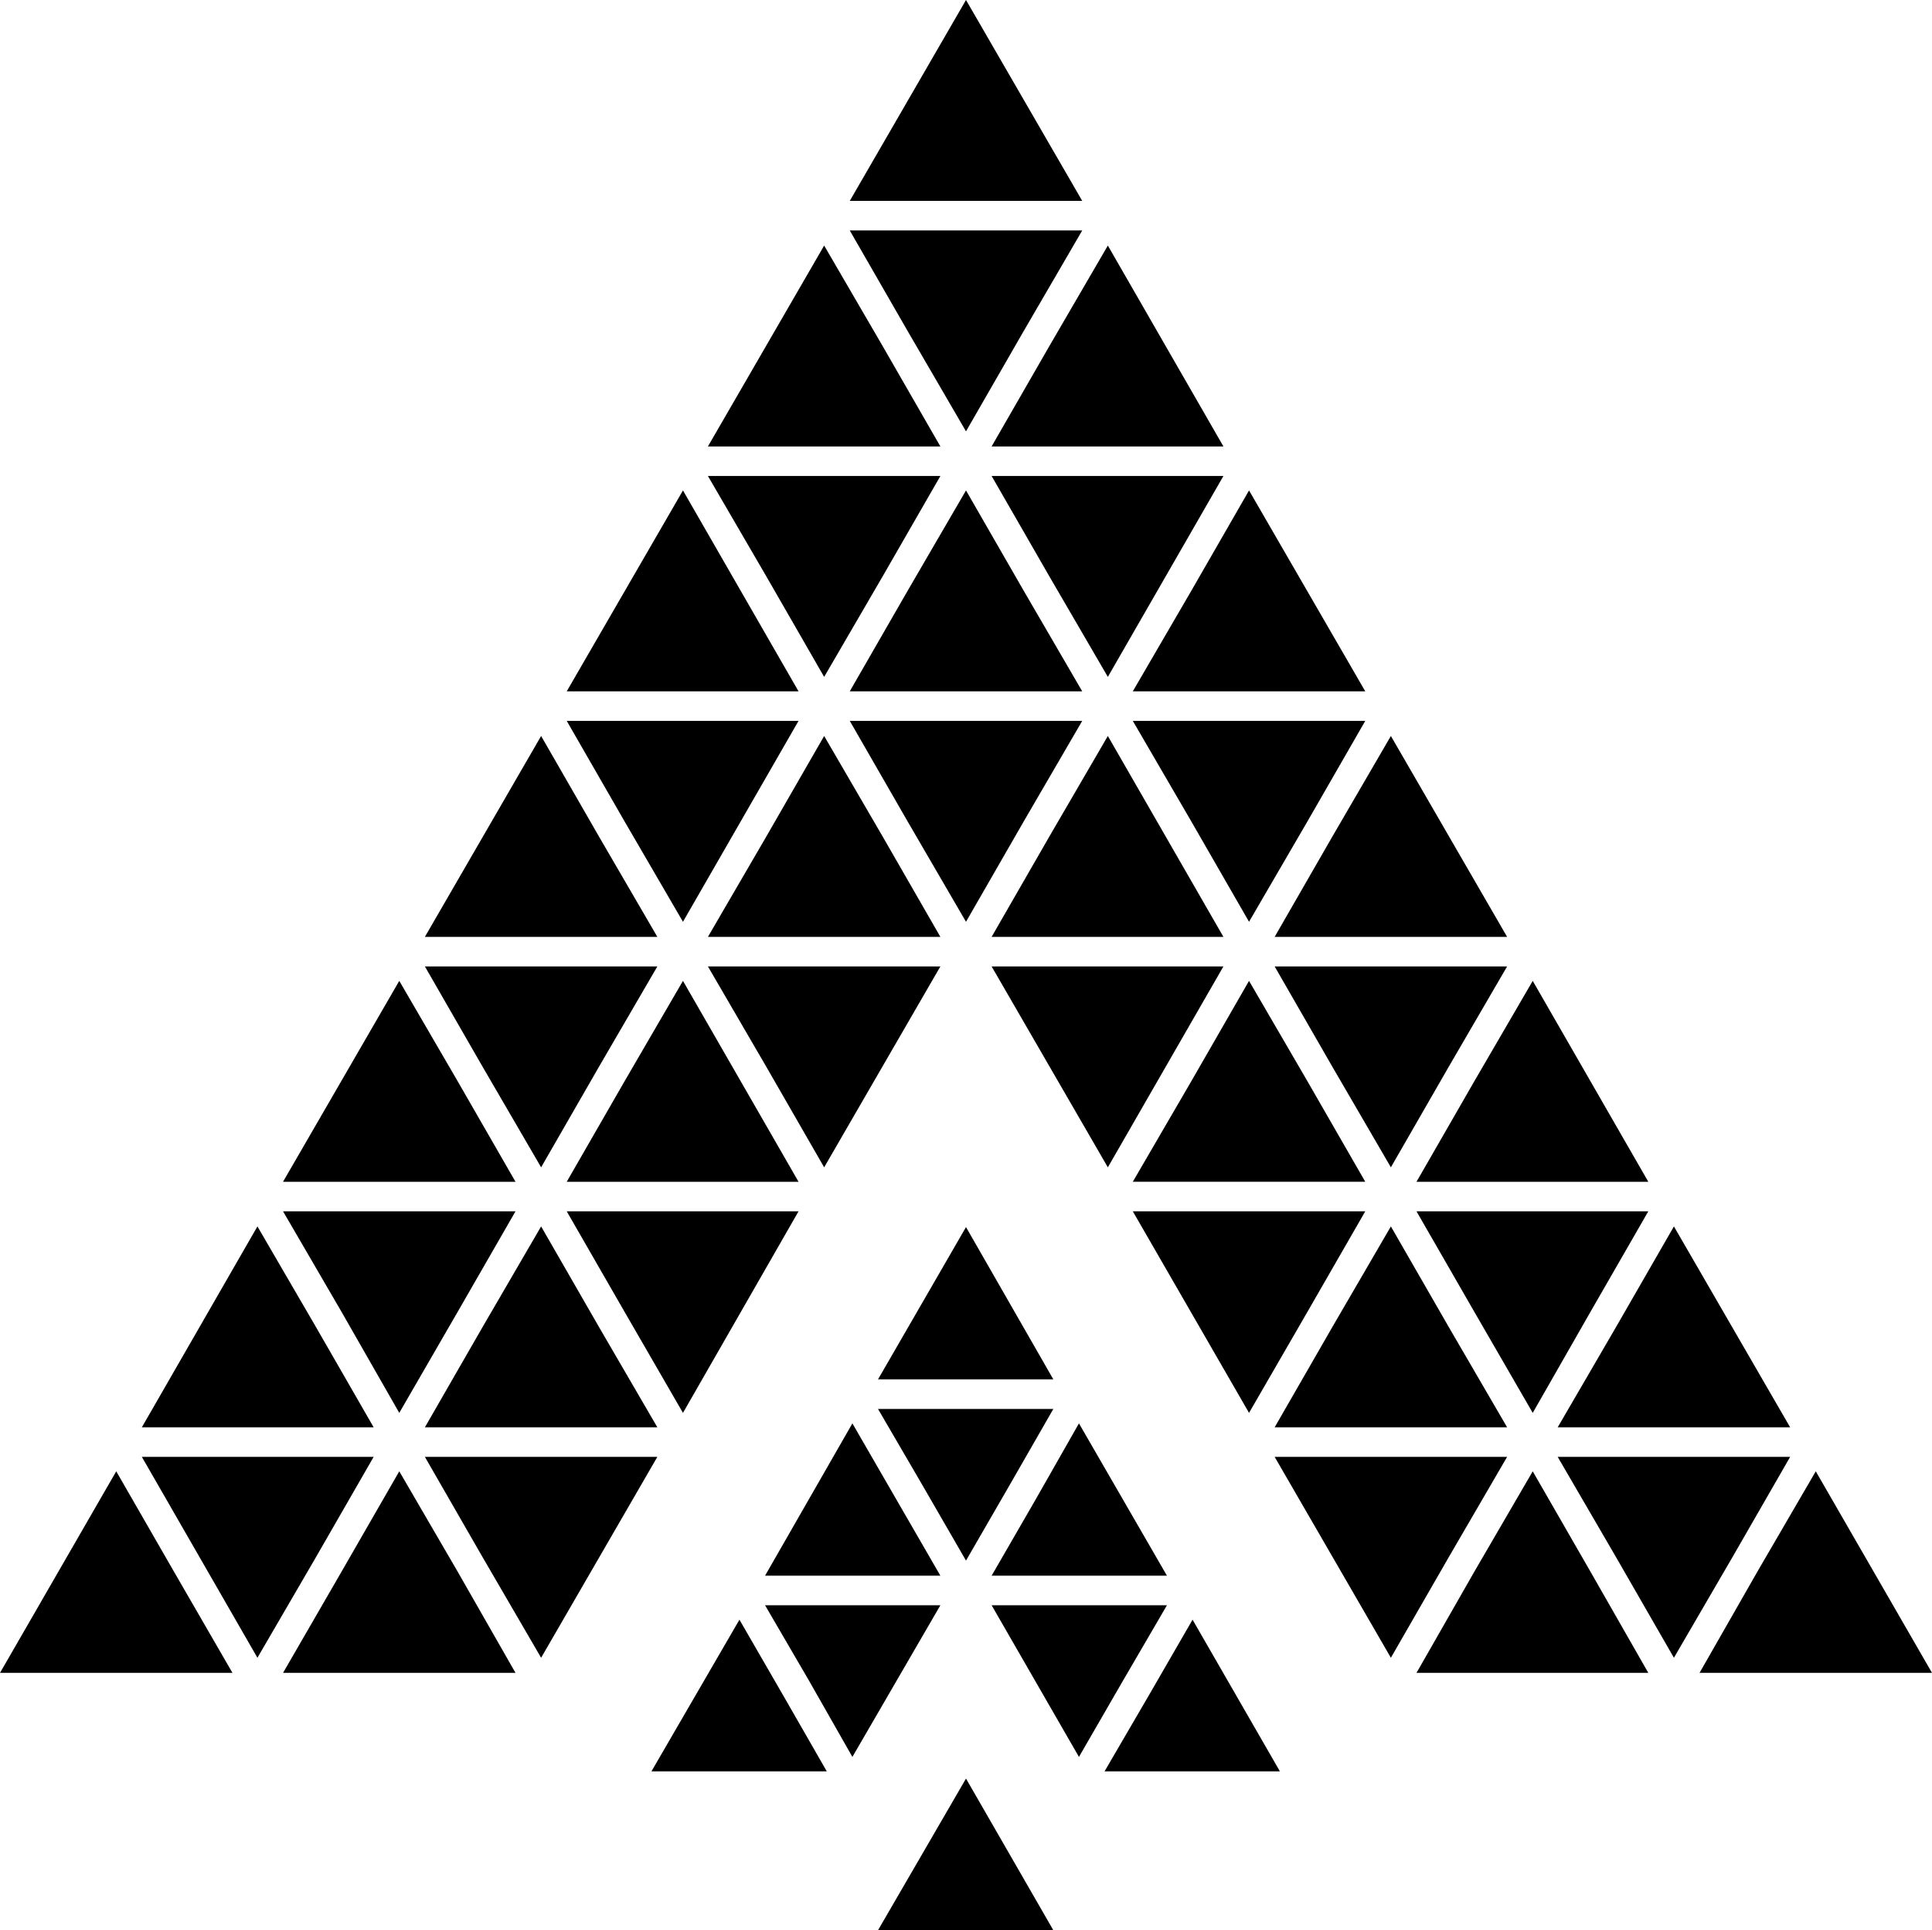
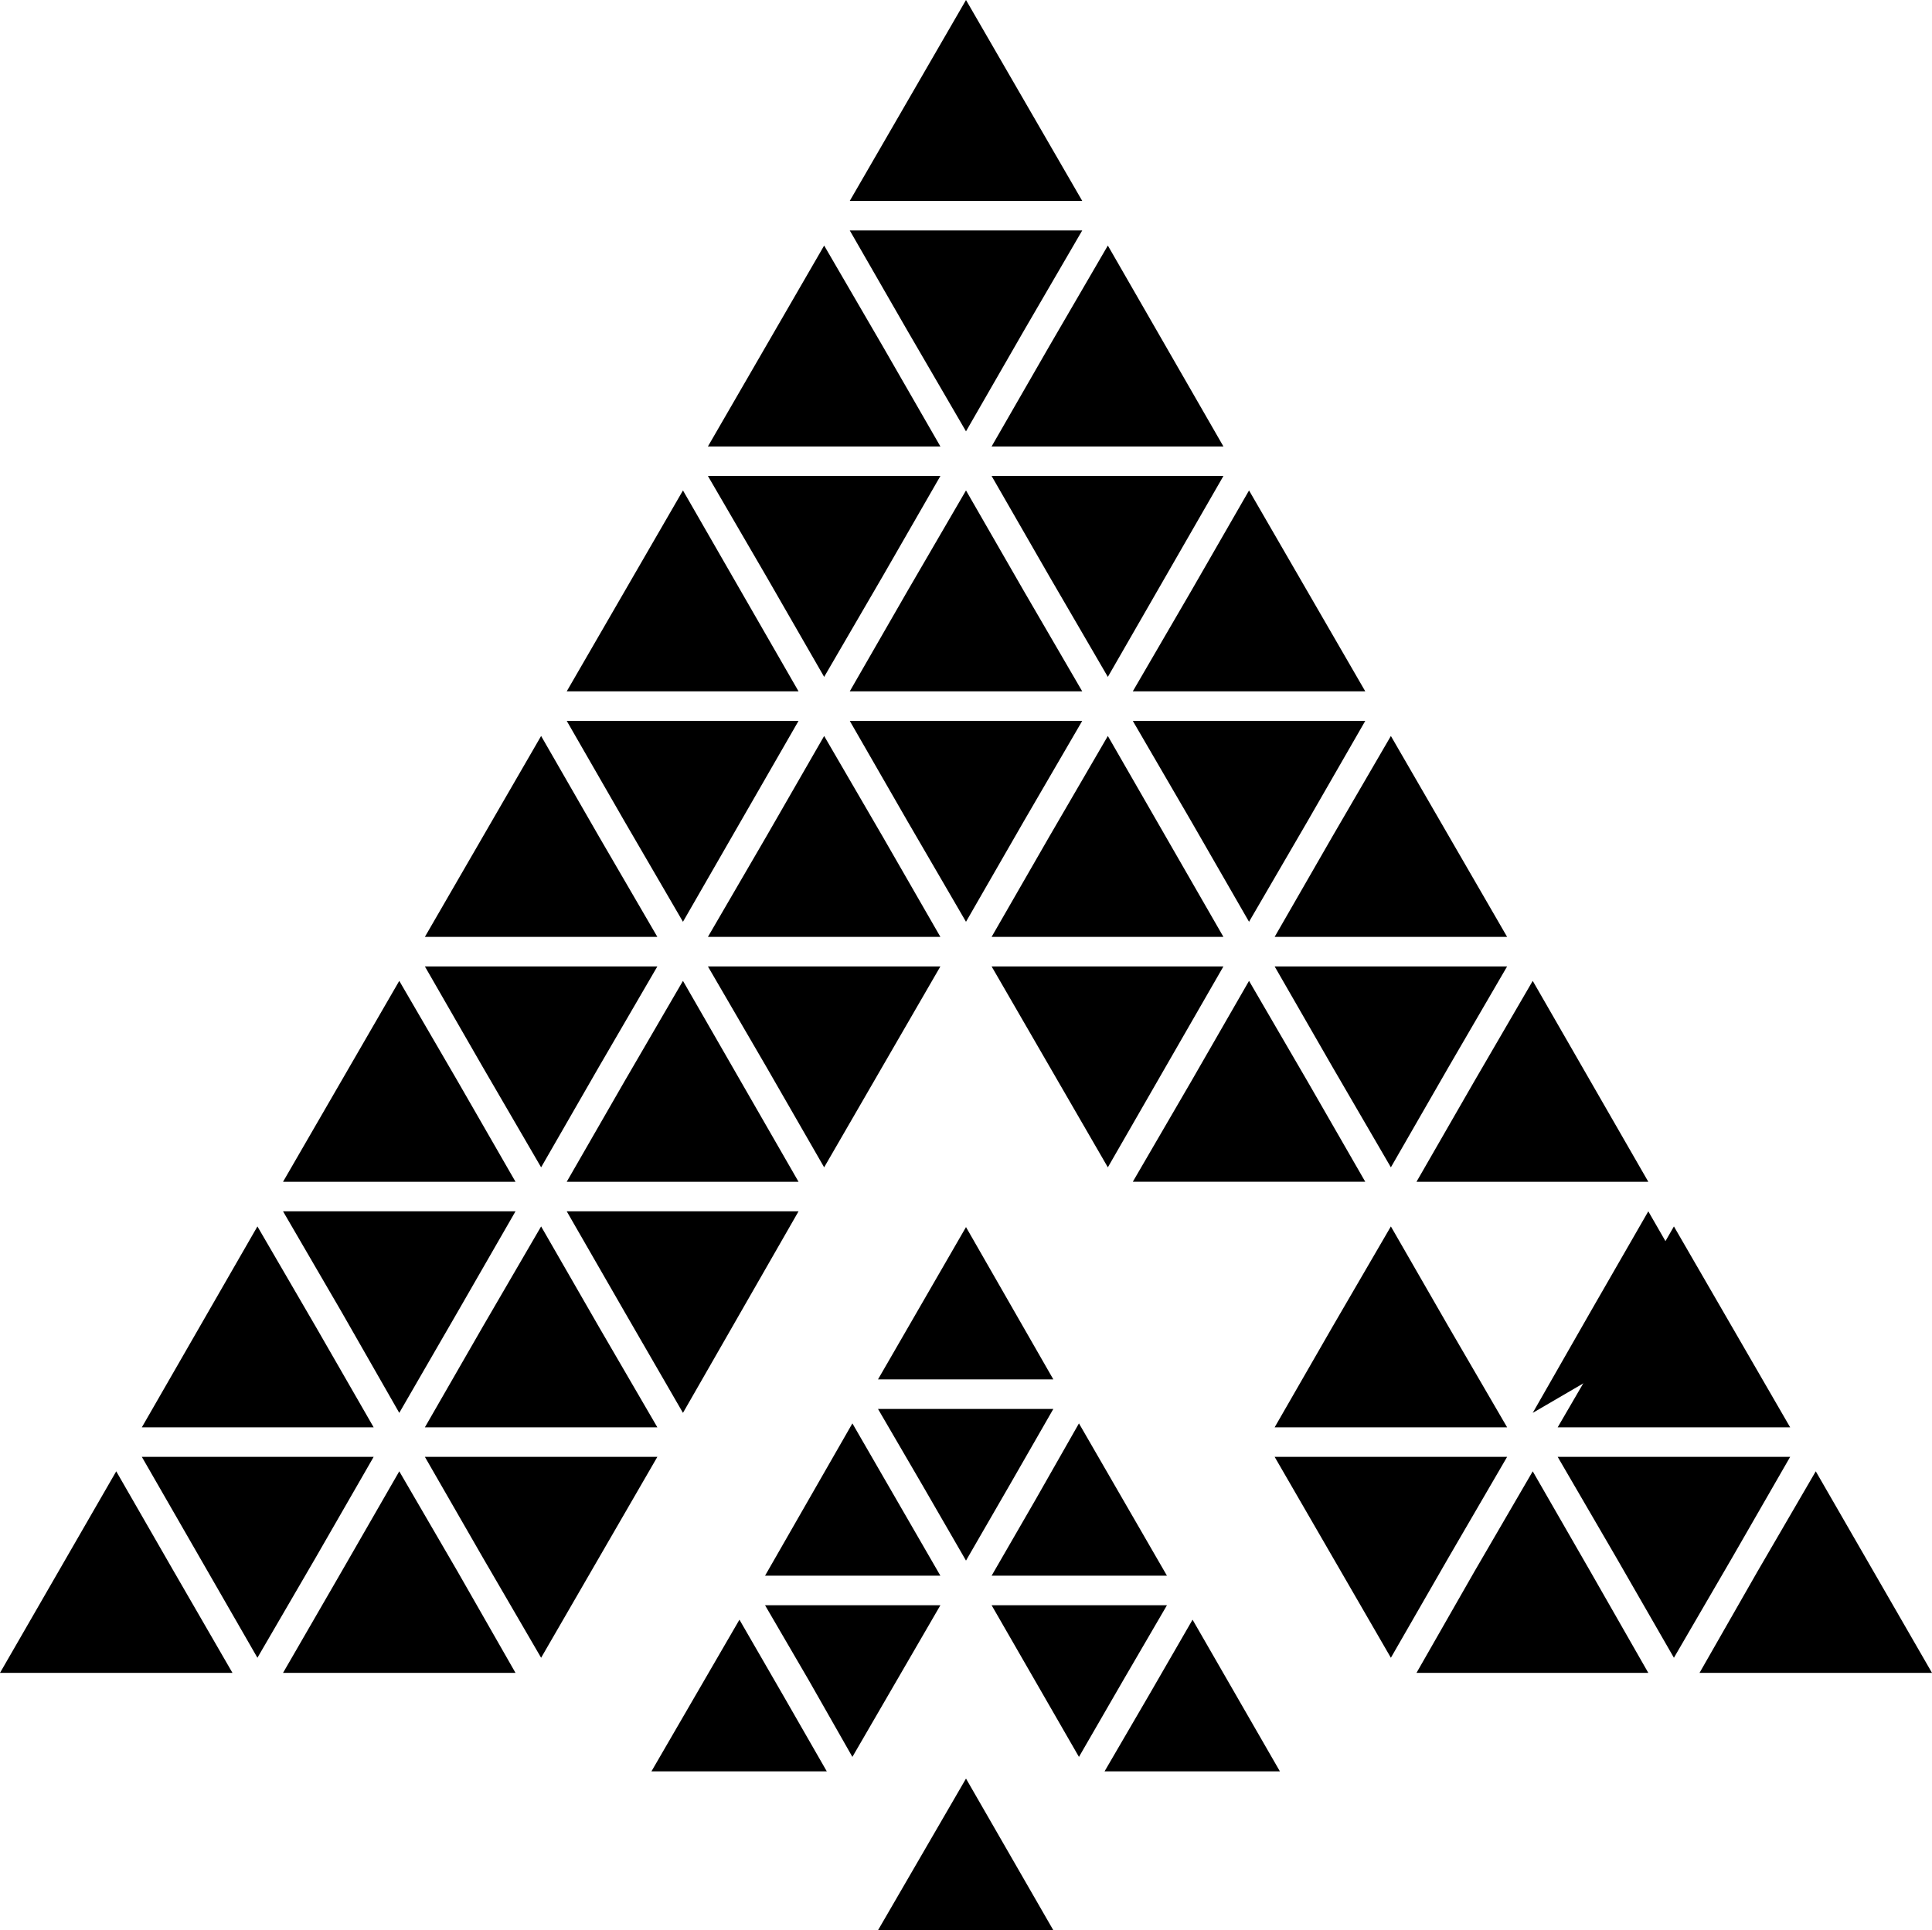
<svg xmlns="http://www.w3.org/2000/svg" data-bbox="0 0 29.42 29.4" viewBox="0 0 29.42 29.4" data-type="shape">
  <g>
    <path d="M12.94 3.06h3.54L14.71 0z" />
    <path d="M12.55 3.74 10.78 6.8h3.54l-.88-1.53z" />
    <path d="m13.44 8.78.88-1.53h-3.54l.89 1.53.88 1.53z" />
    <path d="m10.4 7.47-1.77 3.06h3.53L11.28 9z" />
    <path d="m11.28 12.51.88-1.53H8.63l.88 1.53.89 1.53z" />
    <path d="m8.24 11.21-1.77 3.06h3.54l-.89-1.53z" />
    <path d="m9.12 16.25.89-1.53H6.47l.88 1.53.89 1.53z" />
    <path d="M6.08 14.94 4.31 18h3.54l-.88-1.53z" />
    <path d="m6.97 19.98.88-1.53H4.31l.89 1.53.88 1.54z" />
    <path d="m3.92 18.68-1.76 3.06h3.53l-.88-1.53z" />
    <path d="M0 25.48h3.54l-.89-1.54-.88-1.53z" />
    <path d="m2.16 22.19.88 1.53.88 1.53.89-1.53.88-1.53z" />
    <path d="m5.2 23.94-.89 1.54h3.54l-.88-1.54-.89-1.53z" />
    <path d="m7.35 23.72.89 1.53 1.77-3.06H6.47z" />
    <path d="M9.92 26.98h2.67l-.66-1.15-.67-1.16z" />
    <path d="m8.24 18.68-.89 1.53-.88 1.53h3.54l-.89-1.53z" />
    <path d="m9.51 19.98.89 1.54 1.76-3.07H8.63z" />
    <path d="m10.4 14.94-.89 1.53L8.63 18h3.53l-.88-1.53z" />
    <path d="M16.48 10.53 15.59 9l-.88-1.53L13.82 9l-.88 1.53z" />
    <path d="m15.1 7.25.88 1.53.89 1.53.88-1.53.88-1.53z" />
    <path d="m18.63 6.8-1.76-3.06-.89 1.53-.88 1.53z" />
    <path d="m15.59 5.04.89-1.53h-3.54l.88 1.53.89 1.53z" />
    <path d="m11.67 12.74-.89 1.53h3.54l-.88-1.53-.89-1.53z" />
    <path d="m11.67 16.25.88 1.53 1.77-3.06h-3.54z" />
    <path d="M13.37 21.01h2.67l-1.33-2.32z" />
    <path d="m15.1 14.72 1.77 3.06.88-1.53.88-1.53z" />
    <path d="m19.02 14.94-.88 1.53-.89 1.53h3.54l-.88-1.53z" />
-     <path d="M20.79 18.45h-3.54l1.77 3.07.89-1.54z" />
    <path d="m21.18 18.68-.89 1.53-.88 1.53h3.54l-.89-1.53z" />
    <path d="m19.41 22.19 1.77 3.06.88-1.53.89-1.53z" />
    <path d="m22.45 23.94-.88 1.54h3.53l-.88-1.54-.88-1.53z" />
    <path d="m23.72 22.19.89 1.53.88 1.53.89-1.53.88-1.53z" />
    <path d="m27.65 22.41-.89 1.53-.88 1.54h3.54z" />
    <path d="M23.72 21.74h3.54l-1.77-3.06-.88 1.53z" />
-     <path d="m23.34 21.52.88-1.54.88-1.53h-3.53l.88 1.53z" />
+     <path d="m23.34 21.52.88-1.54.88-1.53l.88 1.53z" />
    <path d="M21.57 18h3.53l-1.76-3.06-.89 1.53z" />
    <path d="m19.41 14.72.88 1.53.89 1.53.88-1.53.89-1.53z" />
    <path d="M19.41 14.27h3.54l-1.77-3.06-.89 1.53z" />
    <path d="m16.87 11.21-.89 1.53-.88 1.53h3.53l-.88-1.53z" />
    <path d="m19.02 14.04.89-1.53.88-1.53h-3.54l.89 1.53z" />
    <path d="M17.25 10.53h3.54l-1.77-3.06L18.14 9z" />
    <path d="M16.48 10.98h-3.54l.88 1.53.89 1.53.88-1.53z" />
    <path d="M12.98 21.68 11.65 24h2.67l-.67-1.16z" />
    <path d="m12.32 25.6.66 1.16 1.34-2.31h-2.67z" />
    <path d="m16.04 29.4-1.33-2.31-1.34 2.31z" />
    <path d="m15.1 24.45 1.33 2.31.67-1.16.67-1.15z" />
    <path d="m19.49 26.98-1.33-2.31-.67 1.16-.67 1.15z" />
    <path d="m17.77 24-1.34-2.32-.66 1.16L15.1 24z" />
    <path d="M16.04 21.46h-2.67l.67 1.15.67 1.16.67-1.16z" />
  </g>
</svg>